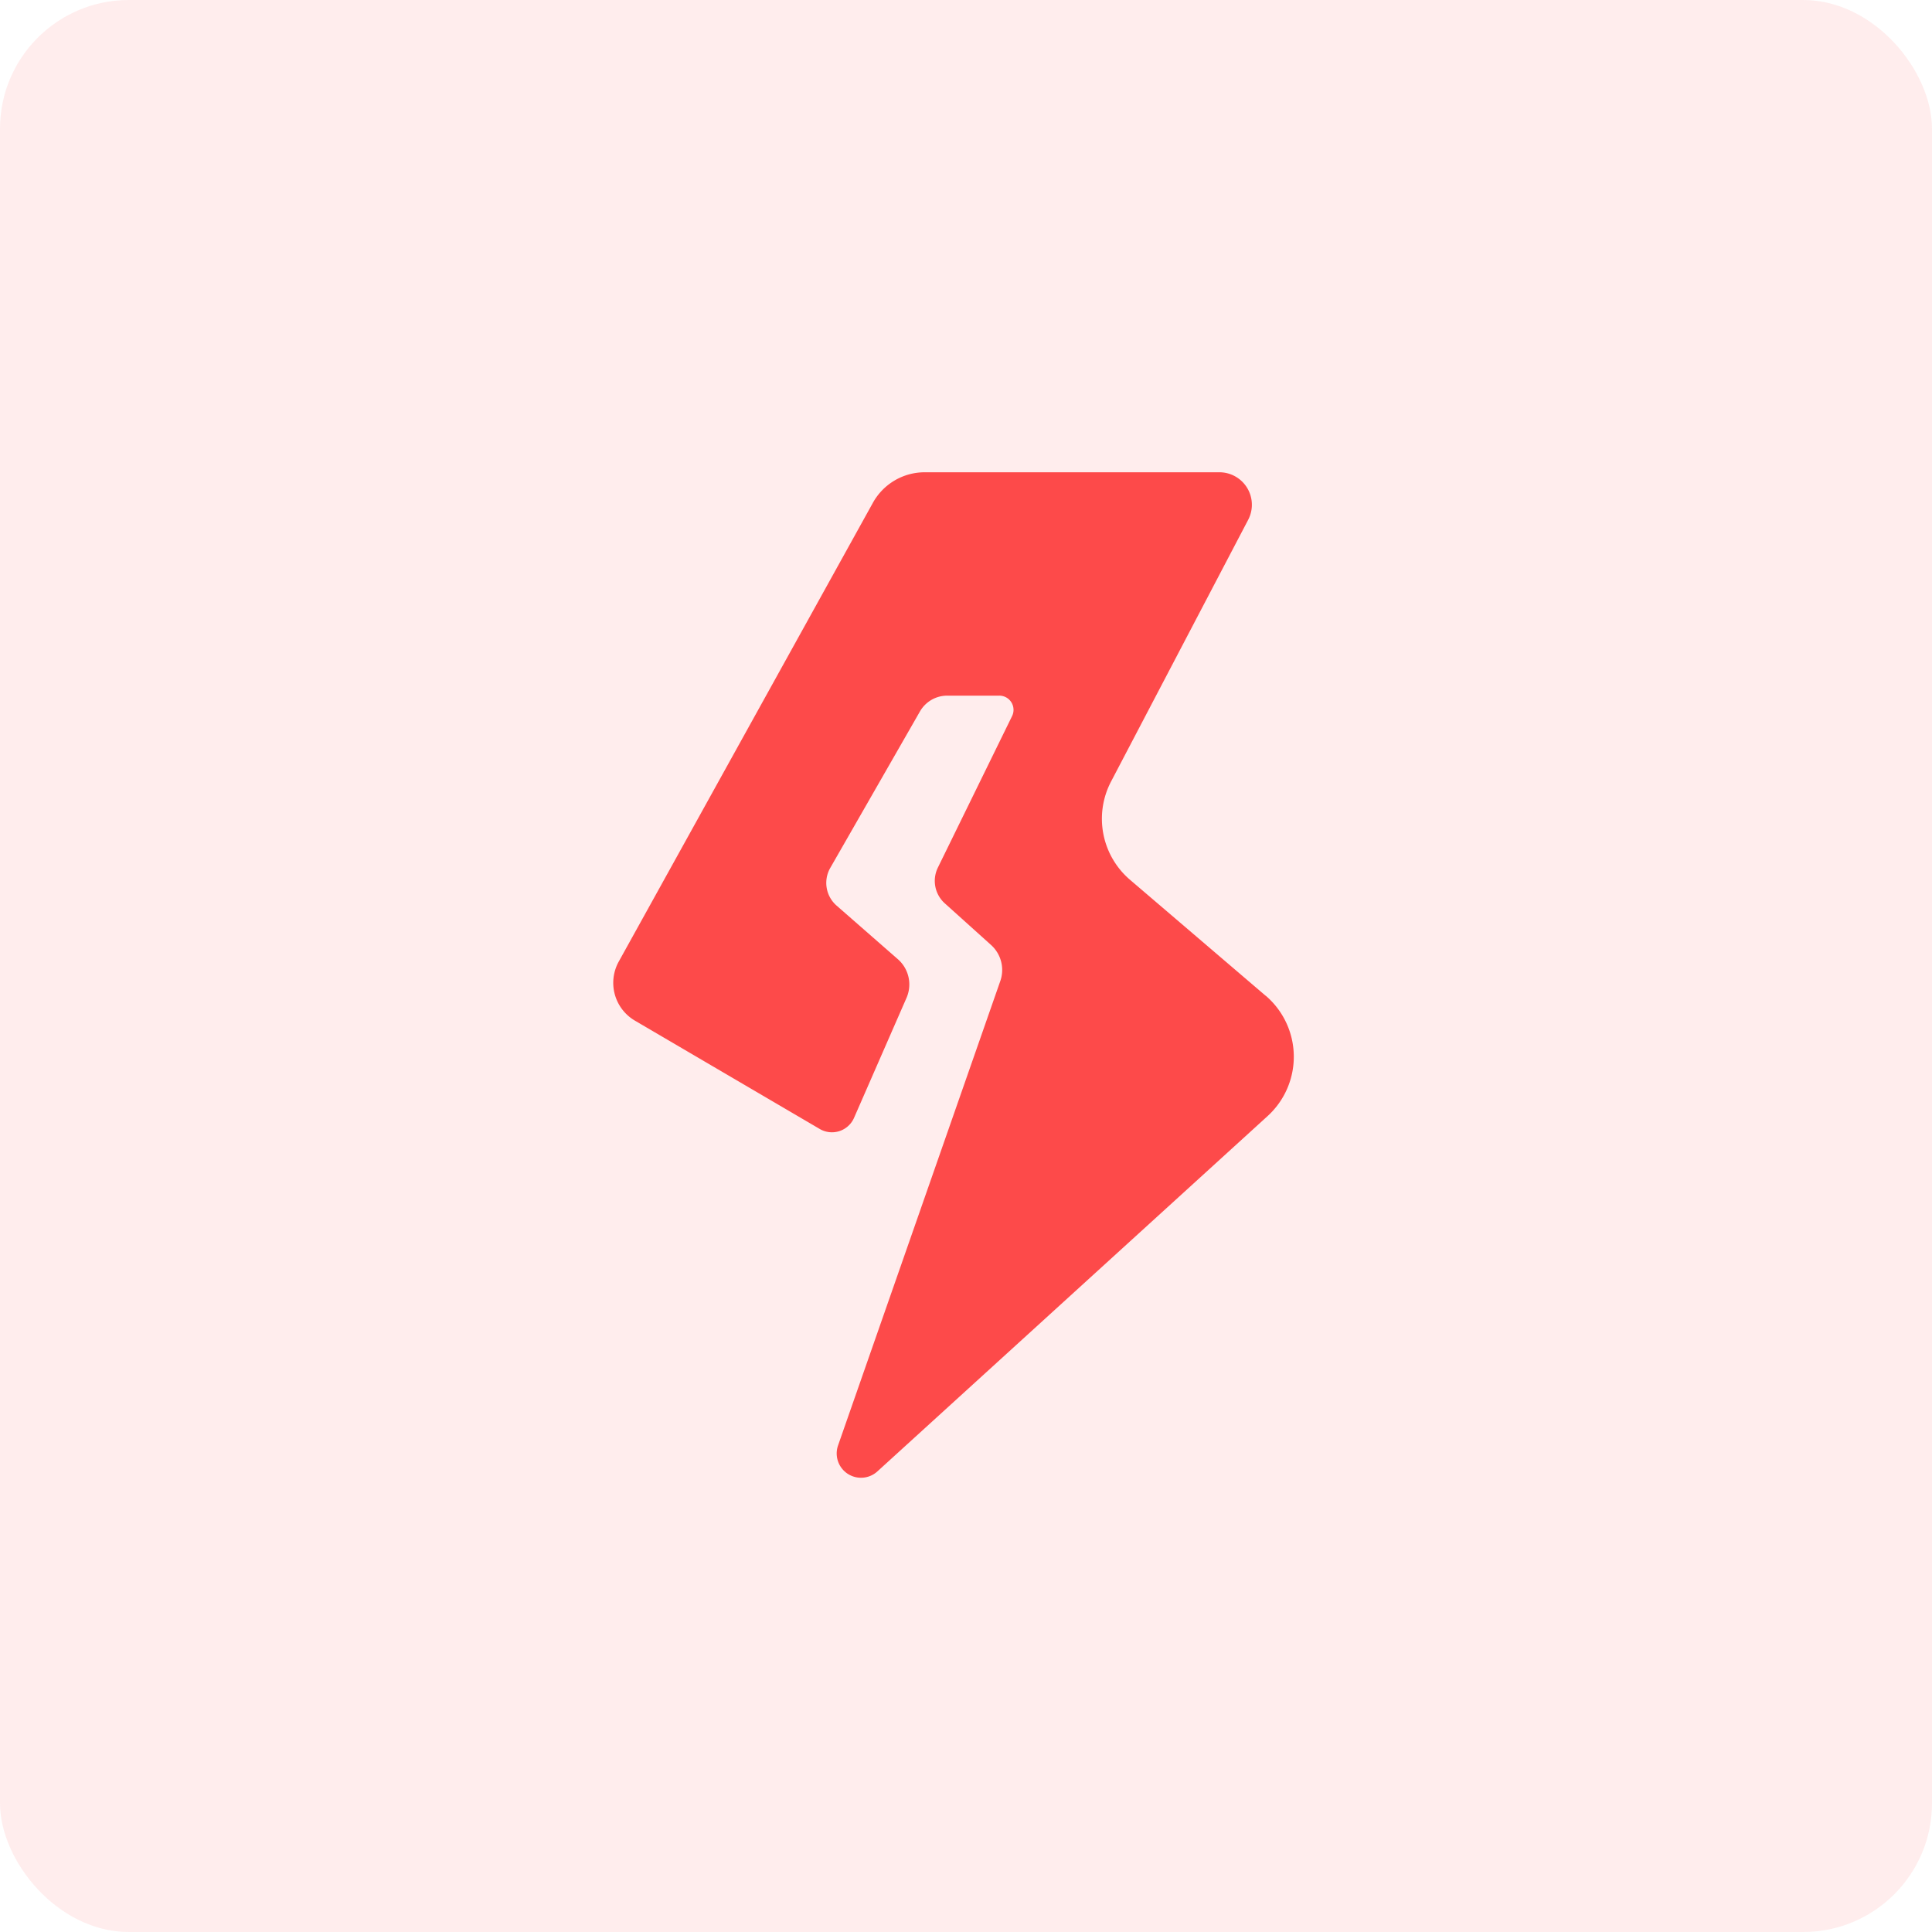
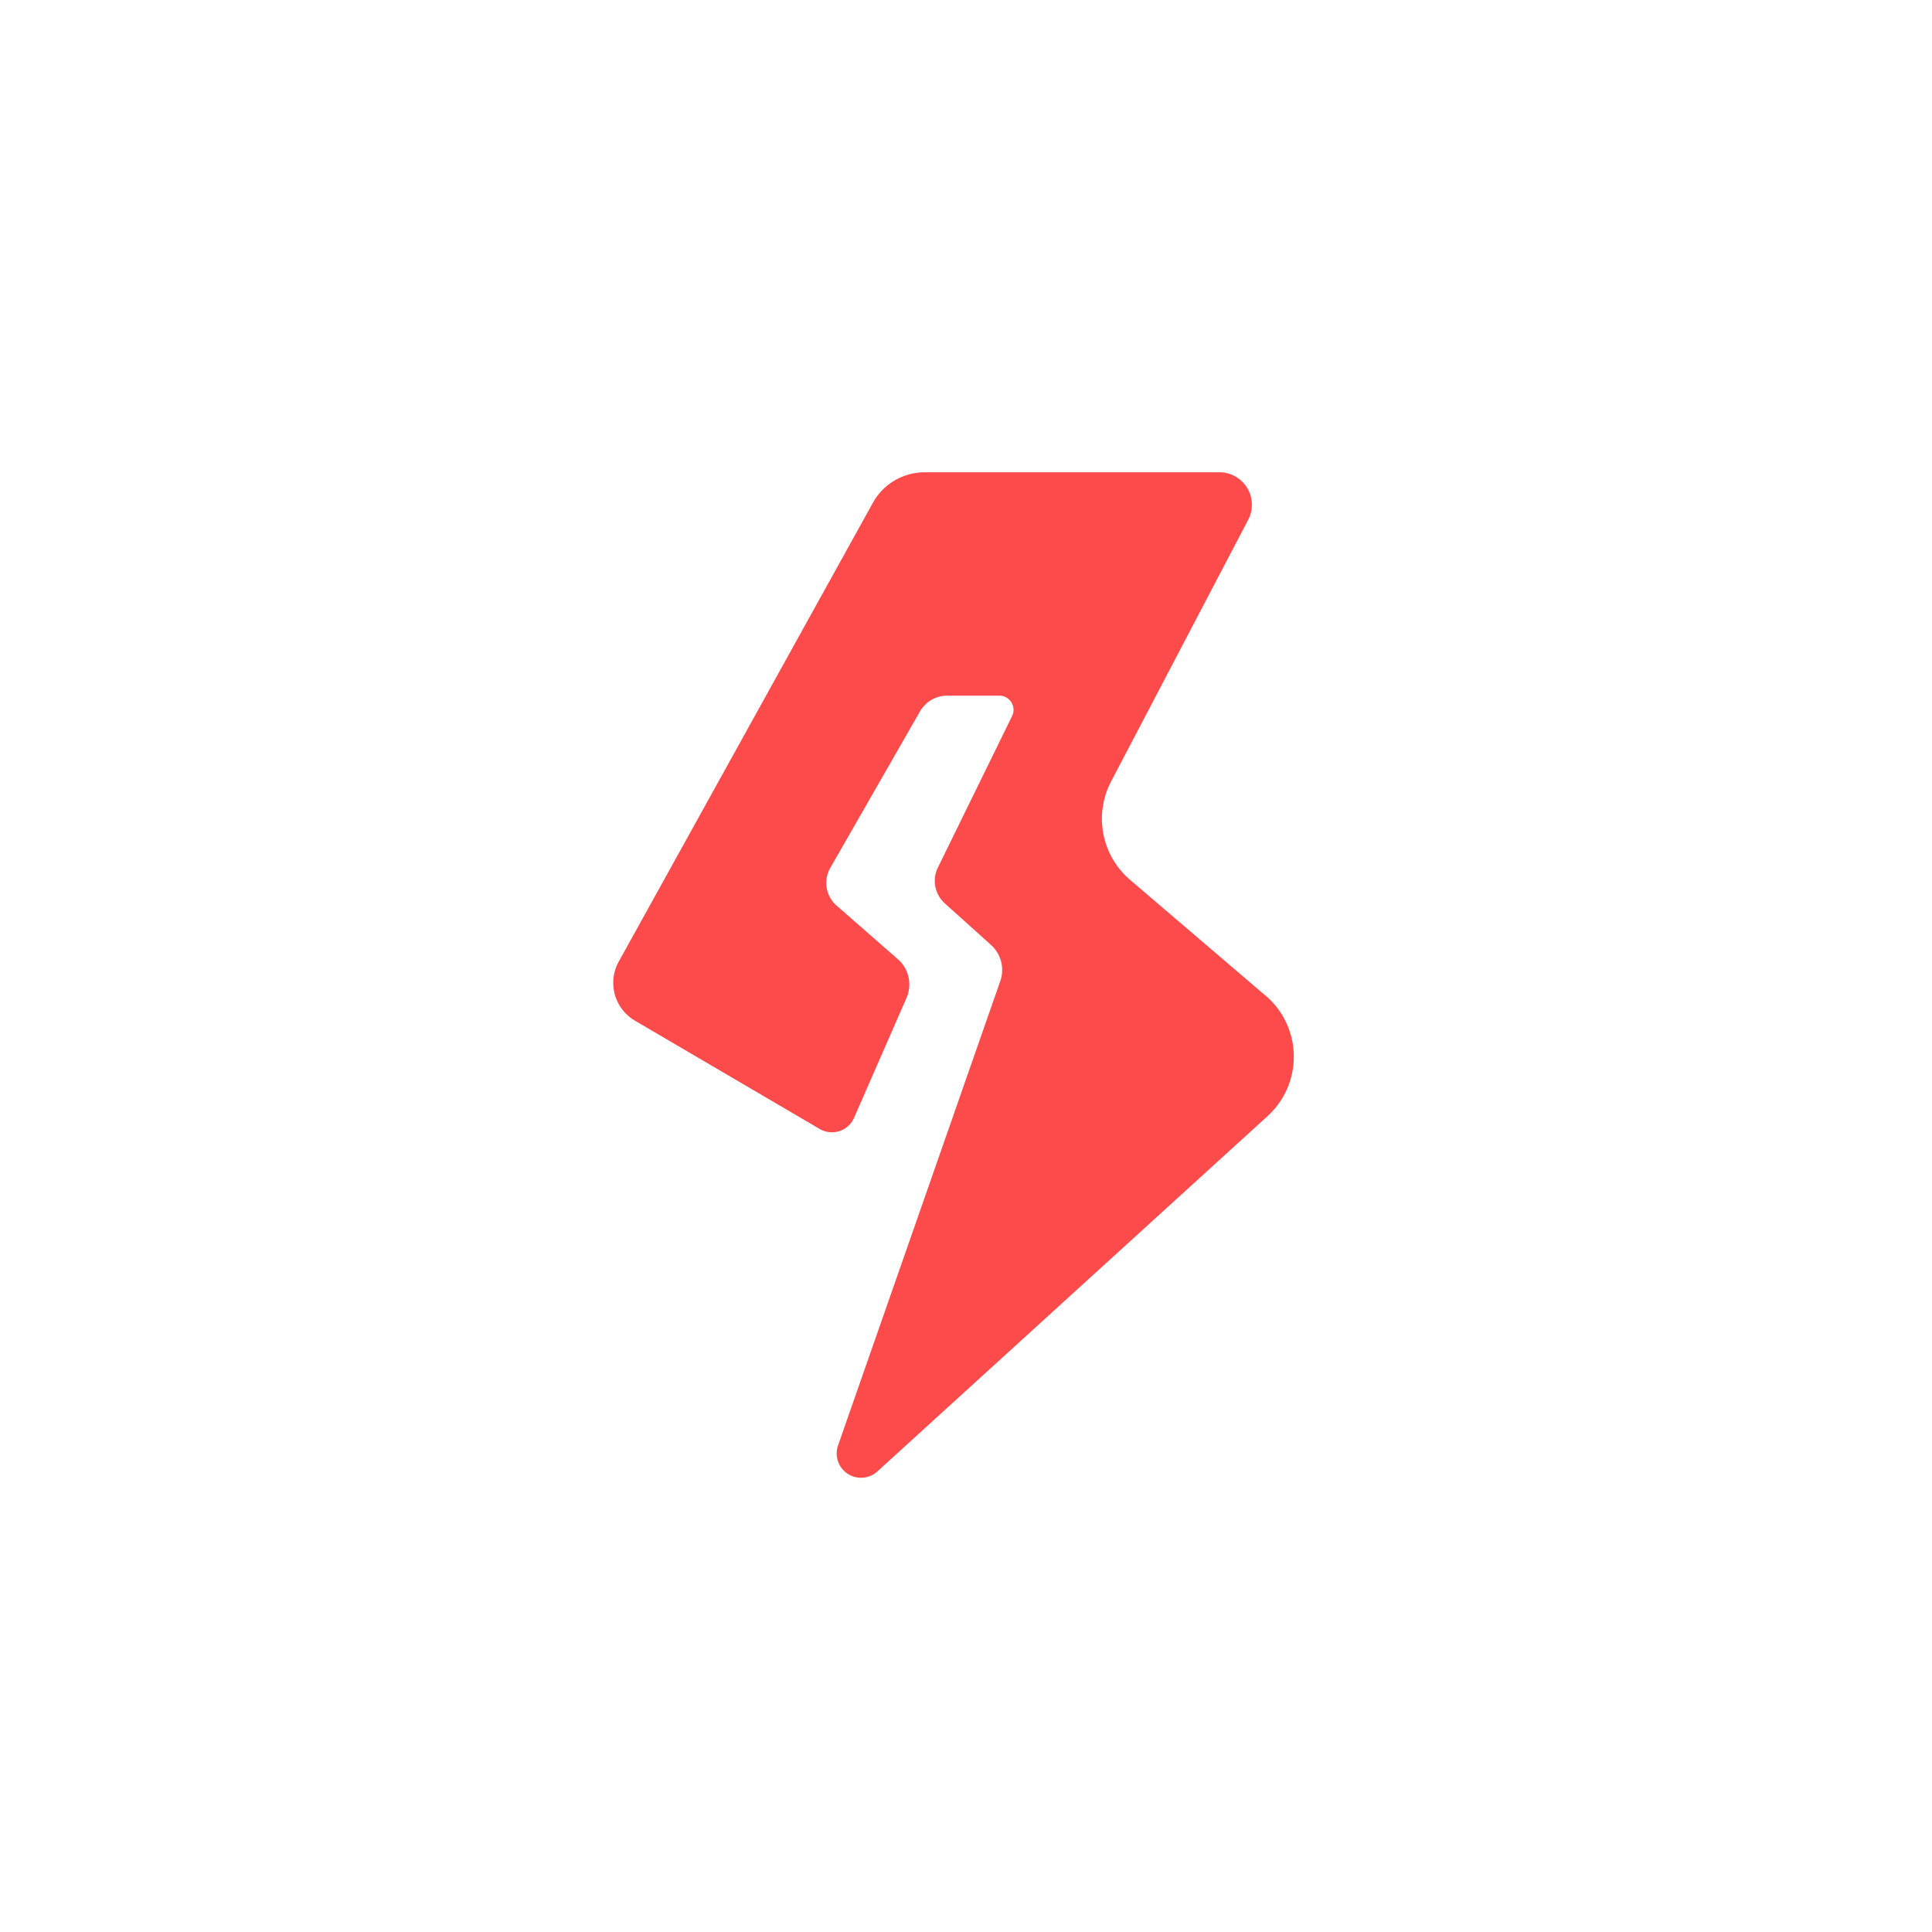
<svg xmlns="http://www.w3.org/2000/svg" width="60" height="60" viewBox="0 0 60 60">
  <g transform="translate(-362 -1111)">
-     <rect width="60" height="60" fill="#fd4a4a" opacity="0.1" rx="4" transform="translate(362 1111)" />
    <g>
      <path fill="#fd4a4a" d="M119.213 40.187L115 36.585a2.494 2.494 0 0 1-.589-3.052l4.26-8.131a1.009 1.009 0 0 0-.892-1.473h-9.152a1.838 1.838 0 0 0-1.612.947l-7.891 14.245a1.361 1.361 0 0 0 .5 1.838l5.741 3.365a.749.749 0 0 0 1.064-.346l1.63-3.727a1.042 1.042 0 0 0-.269-1.2l-1.9-1.662a.937.937 0 0 1-.2-1.172l2.787-4.862a.974.974 0 0 1 .845-.489h1.615a.441.441 0 0 1 .4.635l-2.307 4.71a.938.938 0 0 0 .212 1.1l1.444 1.3a1.044 1.044 0 0 1 .282 1.127l-5.038 14.421a.755.755 0 0 0 1.223.8l12.119-11.036a2.494 2.494 0 0 0-.059-3.739z" transform="translate(282.094 1101.738)" />
    </g>
  </g>
</svg>